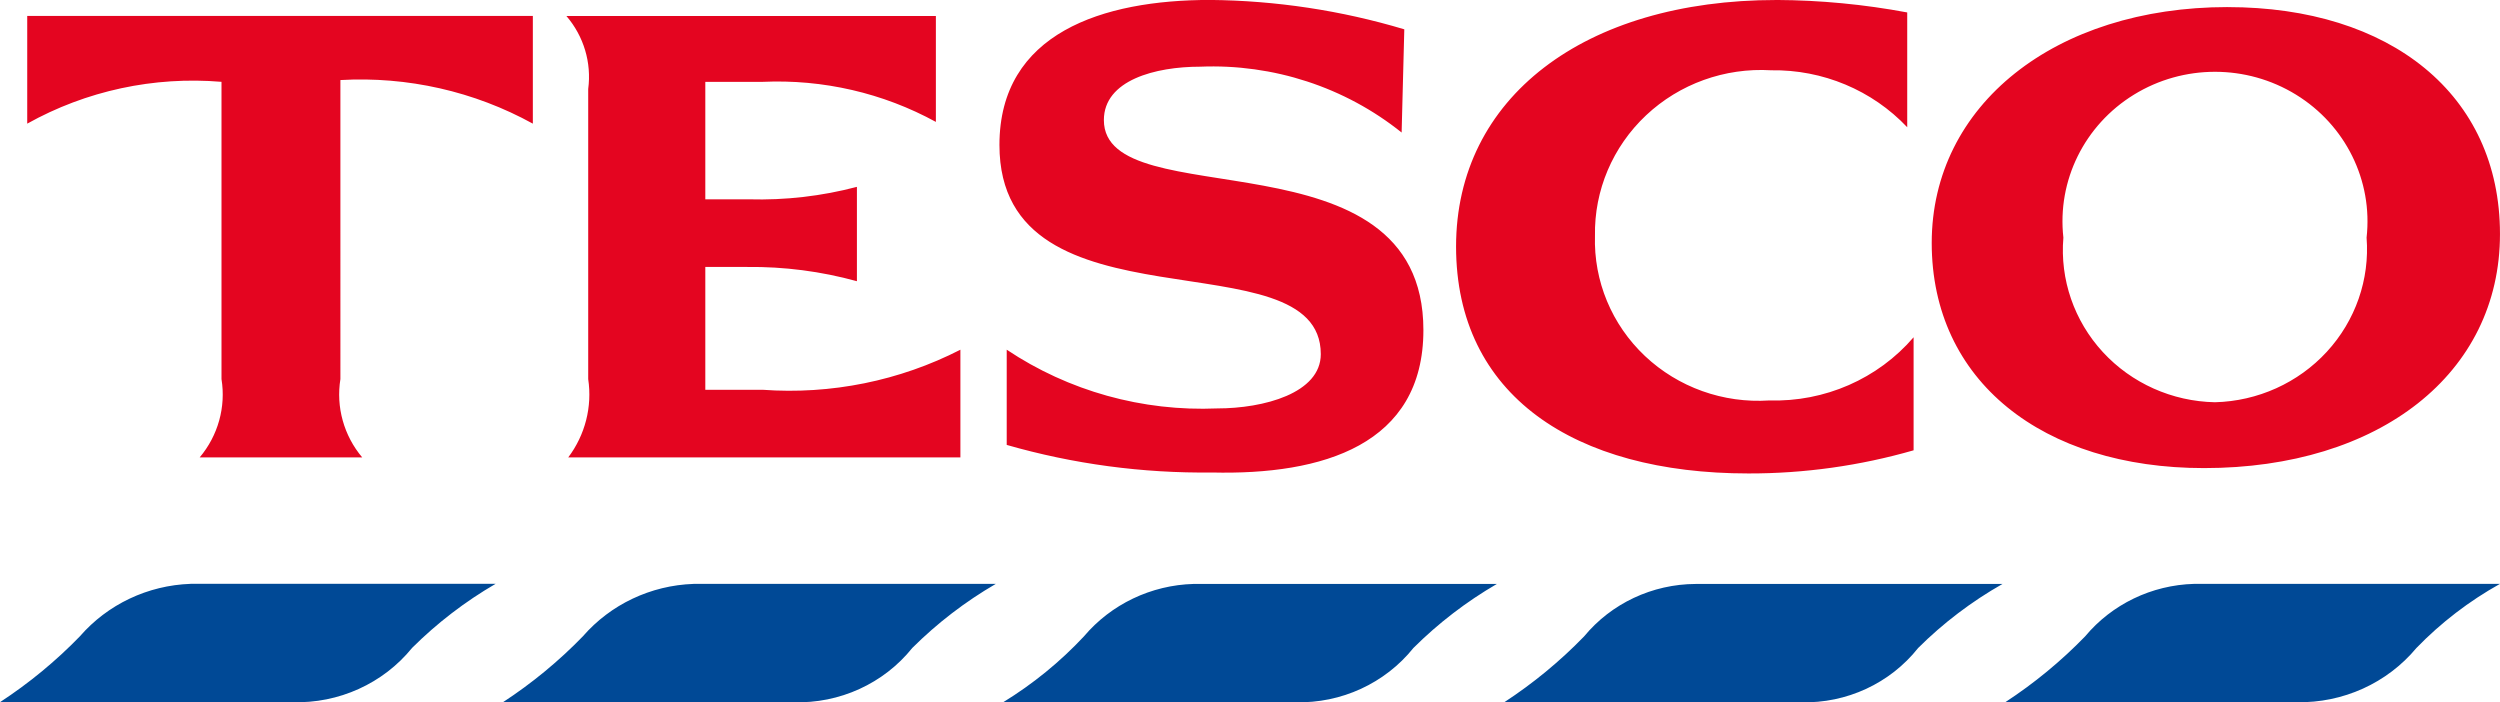
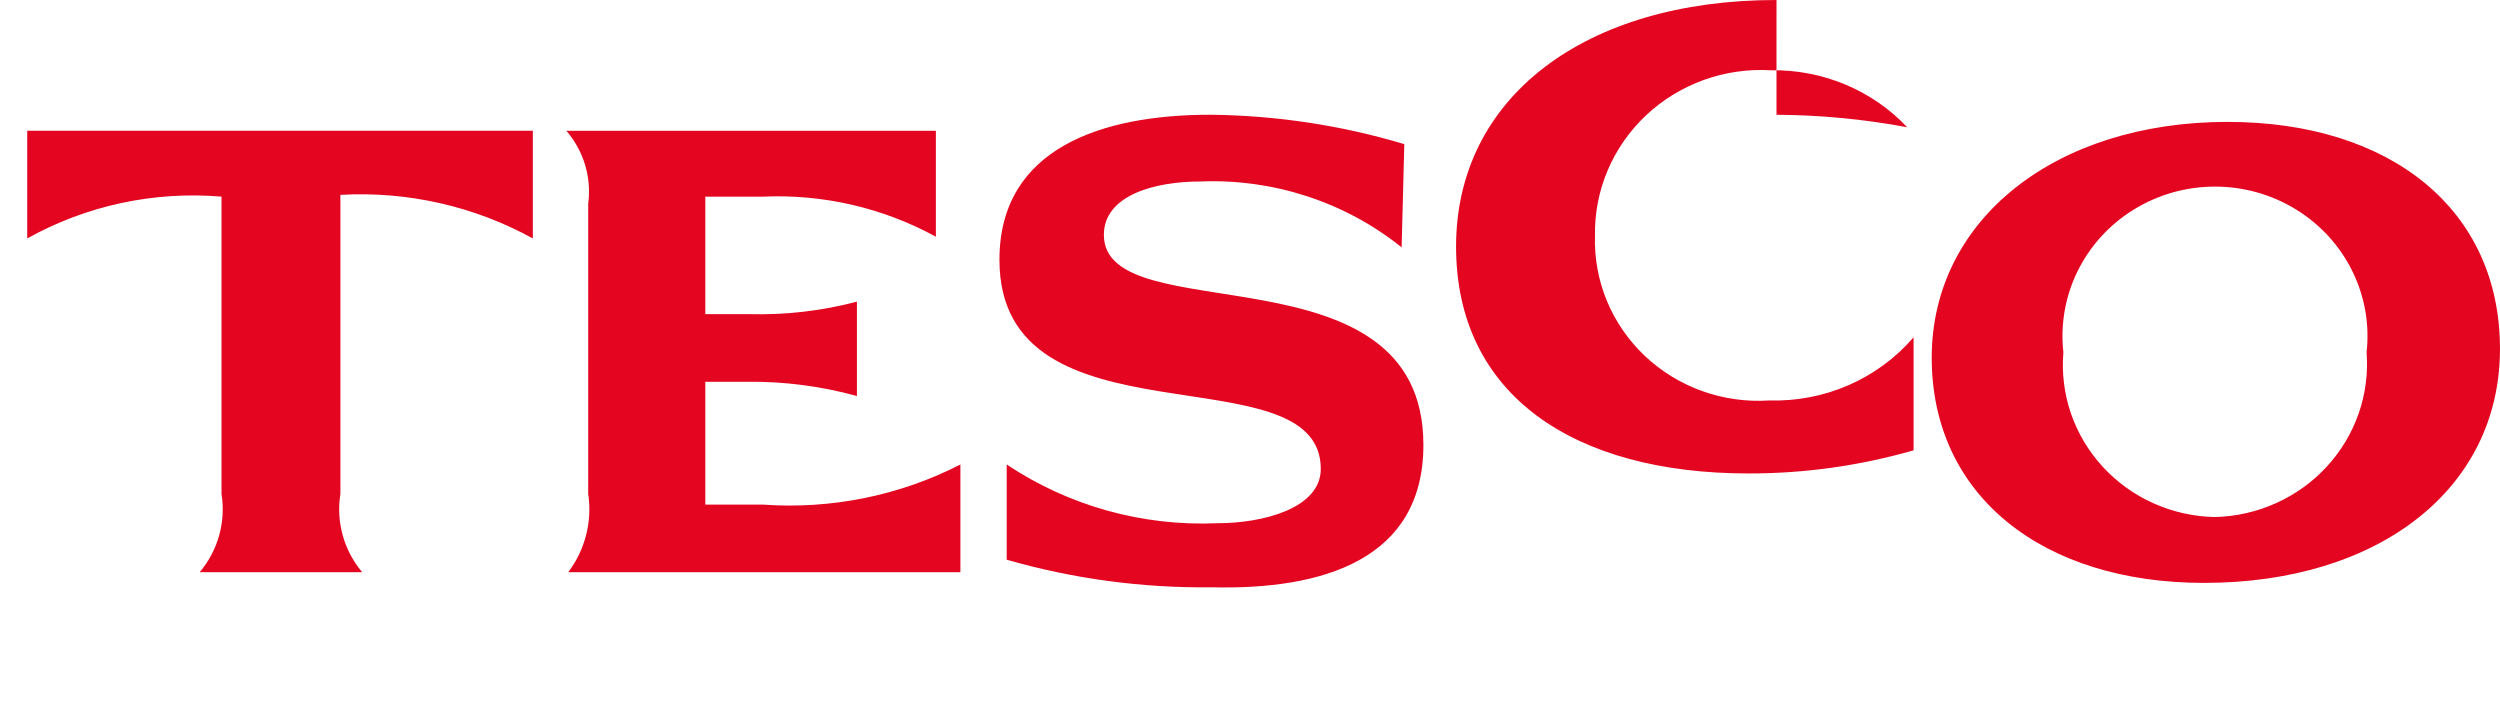
<svg xmlns="http://www.w3.org/2000/svg" height="25" viewBox="0 0 89 25" width="89">
  <g fill="none" fill-rule="evenodd">
-     <path d="m6.786 20.784h10.858c-1.087.632-2.086 1.398-2.973 2.281-1.031 1.269-2.612 1.985-4.266 1.933h-10.406c1.034-.676 1.988-1.462 2.844-2.344.988-1.138 2.419-1.817 3.943-1.869m71.323 0h10.891c-1.1.614-2.101 1.382-2.973 2.281-1.043 1.253-2.616 1.966-4.266 1.933h-10.374c1.034-.676 1.988-1.462 2.844-2.344.955-1.145 2.37-1.827 3.878-1.869m-53.484 0h10.826c-1.087.632-2.086 1.398-2.973 2.281-1.017 1.268-2.589 1.985-4.233 1.933h-10.341c1.034-.676 1.988-1.462 2.844-2.344.988-1.138 2.419-1.817 3.943-1.869m17.742 0h10.858c-1.087.632-2.086 1.398-2.973 2.281-1.01 1.259-2.568 1.975-4.201 1.933h-10.406c1.062-.651 2.03-1.439 2.876-2.344.968-1.146 2.393-1.828 3.91-1.869m17.871 0h10.923c-1.101.625-2.112 1.392-3.005 2.281-.997 1.258-2.545 1.975-4.169 1.933h-10.568c1.034-.676 1.988-1.462 2.844-2.344.971-1.177 2.431-1.863 3.975-1.869" fill="#004996" />
-     <path d="m63.244 0c-6.851 0-11.408 3.485-11.408 8.776 0 5.291 4.201 8.079 10.406 8.079 1.991.004 3.972-.274 5.882-.824v-4.024c-1.272 1.48-3.165 2.308-5.138 2.249-1.637.108-3.245-.467-4.427-1.583-1.182-1.116-1.827-2.67-1.778-4.278-.03-1.616.63-3.172 1.82-4.291s2.803-1.7 4.449-1.602c1.836-.03 3.599.707 4.847 2.028v-4.087c-1.534-.287-3.092-.436-4.654-.444m-51.125 2.851c2.388-.136 4.766.403 6.851 1.552v-3.834h-18v3.834c2.098-1.171 4.51-1.691 6.916-1.489v10.582c.161.995-.122 2.011-.776 2.788h5.785c-.654-.777-.936-1.793-.776-2.788zm18.388 3.802c-1.253.331-2.549.48-3.846.444h-1.551v-4.182h2.036c2.153-.098 4.291.396 6.172 1.426v-3.77h-13.153c.619.721.9 1.664.776 2.598v10.328c.148.985-.108 1.987-.711 2.788h13.961v-3.834c-2.167 1.109-4.607 1.603-7.045 1.426h-2.036v-4.372h1.487c1.321-.015 2.638.156 3.91.507zm19.487-5.608c-2.242-.672-4.571-1.024-6.916-1.046-3.813 0-7.497 1.172-7.497 5.164 0 6.843 11.44 3.168 11.44 7.445 0 1.394-2.036 1.933-3.684 1.933-2.664.115-5.294-.618-7.497-2.091v3.39c2.371.681 4.833 1.012 7.304.982 3.943.095 7.53-.982 7.53-5.069 0-7.224-11.375-3.992-11.375-7.477 0-1.426 1.842-1.901 3.426-1.901 2.604-.107 5.157.727 7.174 2.344zm29.311-.792c-6.14 0-10.535 3.485-10.535 8.396 0 4.911 3.943 8.016 9.695 8.016 6.237 0 10.535-3.358 10.535-8.332 0-4.974-3.91-8.079-9.695-8.079m-.452 14.067c-1.525-.03-2.969-.676-3.991-1.786-1.022-1.11-1.531-2.585-1.405-4.075-.227-2.029.749-4.006 2.513-5.09 1.764-1.084 4.004-1.084 5.768 0 1.764 1.084 2.74 3.061 2.513 5.09.116 1.488-.396 2.957-1.416 4.065s-2.459 1.757-3.98 1.796" fill="#e40520" />
+     <path d="m63.244 0c-6.851 0-11.408 3.485-11.408 8.776 0 5.291 4.201 8.079 10.406 8.079 1.991.004 3.972-.274 5.882-.824v-4.024c-1.272 1.48-3.165 2.308-5.138 2.249-1.637.108-3.245-.467-4.427-1.583-1.182-1.116-1.827-2.67-1.778-4.278-.03-1.616.63-3.172 1.82-4.291s2.803-1.7 4.449-1.602c1.836-.03 3.599.707 4.847 2.028c-1.534-.287-3.092-.436-4.654-.444m-51.125 2.851c2.388-.136 4.766.403 6.851 1.552v-3.834h-18v3.834c2.098-1.171 4.51-1.691 6.916-1.489v10.582c.161.995-.122 2.011-.776 2.788h5.785c-.654-.777-.936-1.793-.776-2.788zm18.388 3.802c-1.253.331-2.549.48-3.846.444h-1.551v-4.182h2.036c2.153-.098 4.291.396 6.172 1.426v-3.77h-13.153c.619.721.9 1.664.776 2.598v10.328c.148.985-.108 1.987-.711 2.788h13.961v-3.834c-2.167 1.109-4.607 1.603-7.045 1.426h-2.036v-4.372h1.487c1.321-.015 2.638.156 3.91.507zm19.487-5.608c-2.242-.672-4.571-1.024-6.916-1.046-3.813 0-7.497 1.172-7.497 5.164 0 6.843 11.44 3.168 11.44 7.445 0 1.394-2.036 1.933-3.684 1.933-2.664.115-5.294-.618-7.497-2.091v3.39c2.371.681 4.833 1.012 7.304.982 3.943.095 7.53-.982 7.53-5.069 0-7.224-11.375-3.992-11.375-7.477 0-1.426 1.842-1.901 3.426-1.901 2.604-.107 5.157.727 7.174 2.344zm29.311-.792c-6.14 0-10.535 3.485-10.535 8.396 0 4.911 3.943 8.016 9.695 8.016 6.237 0 10.535-3.358 10.535-8.332 0-4.974-3.91-8.079-9.695-8.079m-.452 14.067c-1.525-.03-2.969-.676-3.991-1.786-1.022-1.11-1.531-2.585-1.405-4.075-.227-2.029.749-4.006 2.513-5.09 1.764-1.084 4.004-1.084 5.768 0 1.764 1.084 2.74 3.061 2.513 5.09.116 1.488-.396 2.957-1.416 4.065s-2.459 1.757-3.98 1.796" fill="#e40520" />
  </g>
</svg>